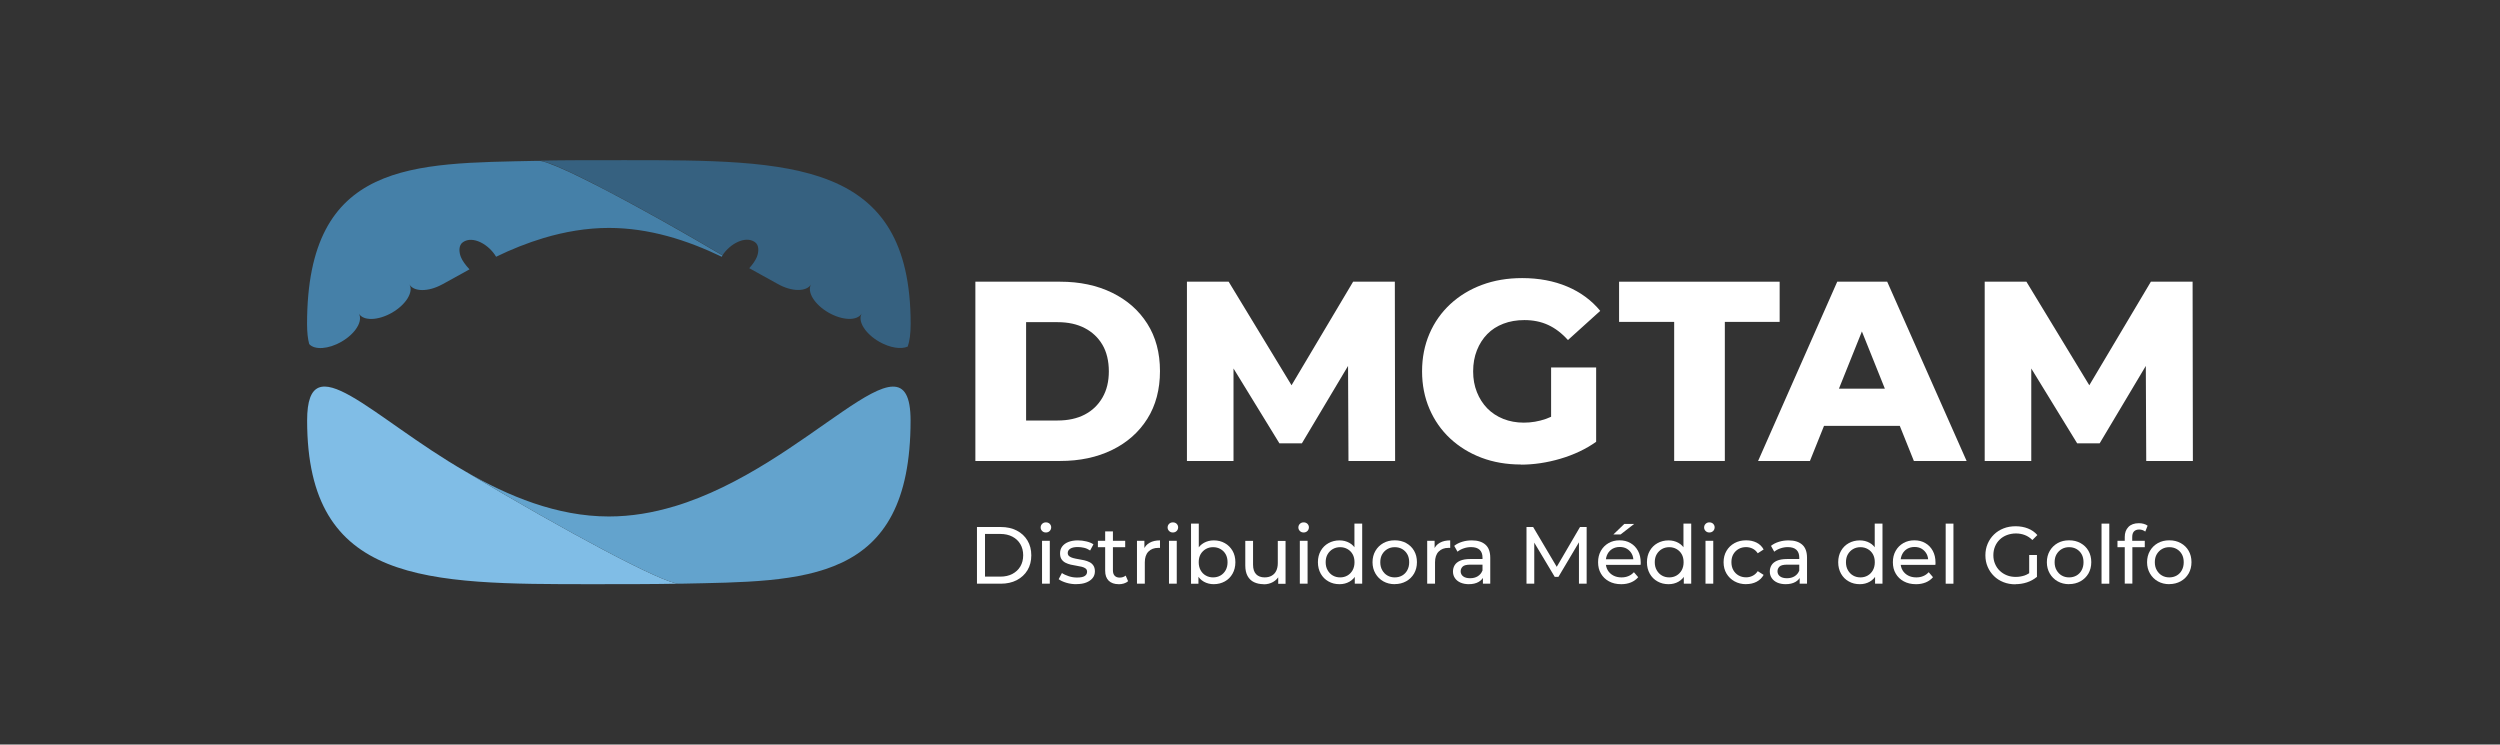
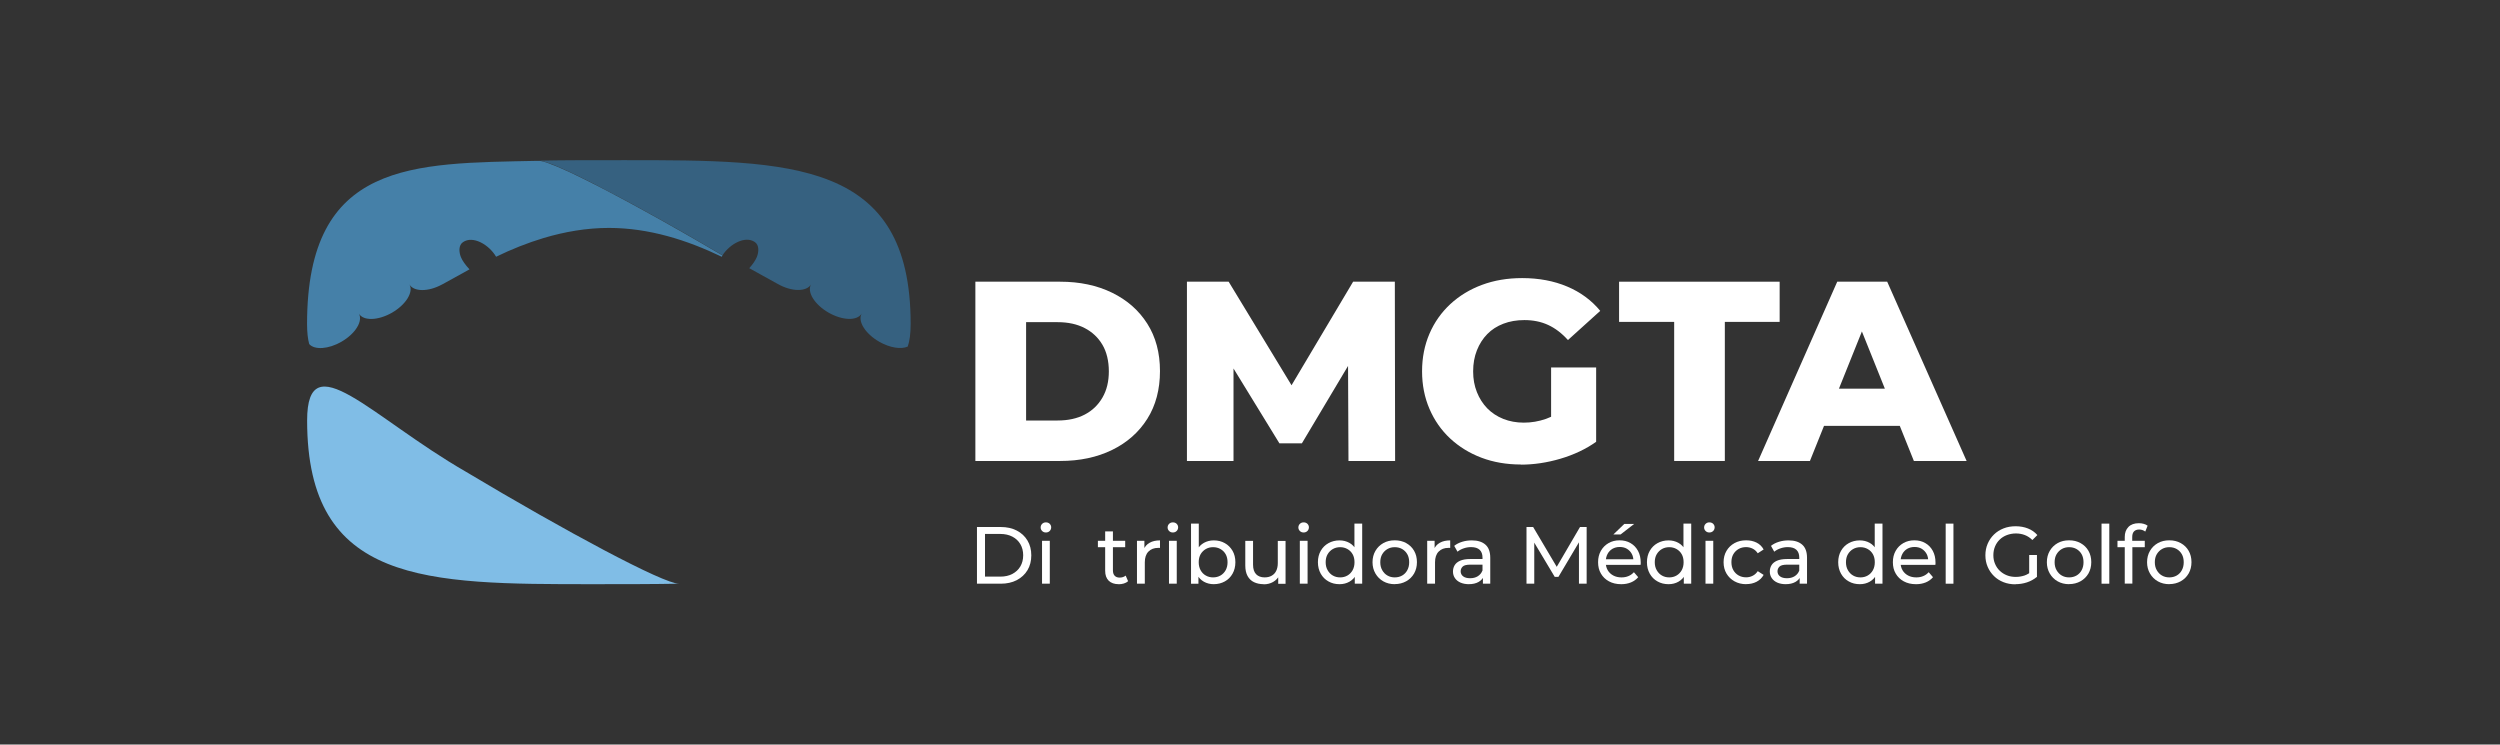
<svg xmlns="http://www.w3.org/2000/svg" id="Layer_1" data-name="Layer 1" viewBox="0 0 360.76 107.44">
  <rect x="0" y="0" width="360.76" height="107.44" fill="#333333" stroke="none" />
  <defs>
    <style>      .cls-1 {        fill: #80bde6;      }      .cls-1, .cls-2, .cls-3, .cls-4, .cls-5, .cls-6 {        stroke-width: 0px;      }      .cls-2 {        fill: #366180;      }      .cls-3 {        fill: #63a3cd;      }      .cls-4 {        fill: #4580a8;      }      .cls-5 {        fill: #1d2242;      }      .cls-6 {        fill: #fff;      }    </style>
  </defs>
  <g>
    <g>
      <path class="cls-6" d="M140.75,66.52v-25.87h12.23c2.83,0,5.33.53,7.5,1.59,2.17,1.06,3.86,2.55,5.08,4.47,1.22,1.92,1.83,4.2,1.83,6.84s-.61,4.96-1.83,6.89c-1.22,1.93-2.91,3.43-5.08,4.49-2.17,1.06-4.67,1.59-7.5,1.59h-12.23ZM148.07,60.68h4.55c1.5,0,2.8-.28,3.9-.85,1.1-.57,1.95-1.39,2.57-2.46.62-1.07.92-2.33.92-3.79s-.31-2.78-.92-3.82c-.62-1.05-1.47-1.85-2.57-2.42-1.1-.57-2.4-.85-3.9-.85h-4.55v14.19Z" />
      <path class="cls-6" d="M171.28,66.52v-25.87h6.02l10.68,17.59h-3.18l10.46-17.59h6.02l.04,25.87h-6.73l-.07-15.63h1.15l-7.8,13.08h-3.25l-8.02-13.08h1.4v15.63h-6.73Z" />
      <path class="cls-6" d="M219.47,67.03c-2.07,0-3.97-.33-5.69-.98-1.72-.65-3.23-1.58-4.51-2.77-1.28-1.19-2.28-2.62-2.99-4.27-.71-1.65-1.07-3.46-1.07-5.43s.36-3.78,1.07-5.43c.71-1.65,1.72-3.07,3.01-4.27,1.29-1.19,2.81-2.12,4.56-2.77,1.75-.65,3.68-.98,5.8-.98,2.41,0,4.58.41,6.5,1.22,1.92.81,3.51,1.98,4.77,3.51l-4.66,4.21c-.89-.99-1.84-1.71-2.86-2.18-1.02-.47-2.16-.7-3.42-.7-1.11,0-2.12.17-3.03.52-.91.35-1.69.84-2.33,1.5-.64.65-1.14,1.44-1.5,2.35-.36.91-.54,1.92-.54,3.03s.18,2.08.54,2.99c.36.91.86,1.69,1.5,2.35.64.65,1.41,1.16,2.31,1.52.9.36,1.89.54,2.97.54s2.14-.18,3.18-.54c1.03-.36,2.08-.97,3.14-1.83l4.1,5.14c-1.5,1.06-3.22,1.87-5.16,2.44-1.93.57-3.84.85-5.71.85ZM223.83,62.82v-9.79h6.5v10.72l-6.5-.92Z" />
      <path class="cls-6" d="M241.59,66.52v-20.07h-7.95v-5.8h23.17v5.8h-7.91v20.07h-7.32Z" />
      <path class="cls-6" d="M253.7,66.52l11.42-25.87h7.21l11.46,25.87h-7.61l-8.94-22.28h2.88l-8.94,22.28h-7.46ZM259.94,61.45l1.88-5.36h12.64l1.88,5.36h-16.41Z" />
-       <path class="cls-6" d="M286.4,66.52v-25.87h6.02l10.68,17.59h-3.18l10.46-17.59h6.02l.04,25.87h-6.73l-.07-15.63h1.15l-7.8,13.08h-3.25l-8.02-13.08h1.4v15.63h-6.73Z" />
    </g>
    <g>
      <path class="cls-6" d="M140.98,84.23v-8.18h3.44c.87,0,1.64.17,2.3.51.66.34,1.18.82,1.55,1.44s.55,1.33.55,2.14-.18,1.52-.55,2.14c-.37.62-.89,1.09-1.55,1.44-.66.34-1.43.51-2.3.51h-3.44ZM142.14,83.21h2.2c.68,0,1.26-.13,1.75-.39s.88-.62,1.15-1.08c.27-.46.41-1,.41-1.61s-.14-1.15-.41-1.61c-.27-.46-.65-.82-1.15-1.08s-1.08-.39-1.75-.39h-2.2v6.15Z" />
      <path class="cls-6" d="M150.93,76.84c-.22,0-.4-.07-.54-.21s-.22-.31-.22-.51.07-.39.22-.53c.14-.14.32-.21.54-.21s.4.07.54.2c.14.14.22.31.22.51s-.07.39-.21.53c-.14.14-.32.22-.55.22ZM150.37,84.23v-6.19h1.12v6.19h-1.12Z" />
-       <path class="cls-6" d="M155.32,84.3c-.51,0-1-.07-1.46-.21s-.83-.31-1.09-.51l.47-.89c.26.18.59.33.98.46.39.13.78.19,1.19.19.52,0,.9-.07,1.12-.22.23-.15.34-.35.34-.62,0-.19-.07-.35-.21-.46-.14-.11-.32-.19-.55-.25-.23-.05-.48-.1-.76-.15-.28-.04-.56-.1-.84-.16-.28-.07-.54-.16-.77-.28-.23-.12-.42-.29-.56-.5s-.21-.5-.21-.86.1-.7.31-.98.51-.5.89-.65c.38-.15.84-.23,1.37-.23.4,0,.81.05,1.23.15.42.1.76.24,1.02.42l-.48.89c-.28-.19-.57-.32-.87-.39-.3-.07-.61-.11-.91-.11-.49,0-.85.08-1.09.24-.24.16-.36.36-.36.61,0,.21.07.37.22.48.14.11.33.2.56.26.23.06.48.12.76.16.28.04.56.1.84.16s.53.16.76.27.42.28.56.49c.14.21.22.49.22.84,0,.37-.11.7-.33.97-.22.27-.52.48-.92.64s-.87.23-1.42.23Z" />
      <path class="cls-6" d="M158.43,78.96v-.92h3.94v.92h-3.94ZM161.43,84.3c-.62,0-1.1-.17-1.44-.5-.34-.34-.51-.81-.51-1.44v-5.68h1.12v5.63c0,.33.08.59.25.77s.41.27.72.27c.35,0,.64-.1.87-.29l.35.81c-.17.15-.37.26-.61.33-.24.07-.48.11-.74.11Z" />
      <path class="cls-6" d="M164.07,84.23v-6.19h1.07v1.68l-.1-.42c.17-.43.46-.76.86-.98.4-.23.9-.34,1.49-.34v1.09s-.09-.01-.13-.01h-.12c-.6,0-1.07.18-1.42.54-.35.36-.52.88-.52,1.55v3.08h-1.12Z" />
      <path class="cls-6" d="M169.25,76.84c-.22,0-.4-.07-.54-.21s-.22-.31-.22-.51.07-.39.22-.53c.14-.14.32-.21.54-.21s.4.07.54.2c.14.14.22.31.22.51s-.07.39-.21.53c-.14.14-.32.22-.55.22ZM168.69,84.23v-6.19h1.12v6.19h-1.12Z" />
      <path class="cls-6" d="M171.87,84.23v-8.67h1.12v4.12l-.12,1.44.07,1.44v1.67h-1.07ZM175.15,84.3c-.53,0-1-.12-1.43-.36-.42-.24-.76-.59-1-1.06-.24-.47-.37-1.05-.37-1.75s.13-1.29.38-1.75c.25-.47.59-.82,1.01-1.05.42-.23.89-.35,1.4-.35.61,0,1.14.13,1.61.4.47.26.83.63,1.11,1.1.27.47.41,1.02.41,1.65s-.14,1.18-.41,1.66c-.27.48-.64.85-1.11,1.11-.47.26-1,.4-1.61.4ZM175.05,83.32c.4,0,.75-.09,1.07-.27.31-.18.56-.43.75-.77.18-.33.27-.71.27-1.15s-.09-.83-.27-1.15-.43-.57-.75-.75c-.31-.18-.67-.27-1.07-.27s-.74.09-1.05.27c-.31.18-.56.43-.75.75-.18.32-.27.71-.27,1.15s.09.82.27,1.15c.18.33.43.59.75.77.31.18.67.27,1.05.27Z" />
      <path class="cls-6" d="M182.35,84.3c-.53,0-.99-.1-1.39-.29-.4-.19-.71-.49-.93-.89s-.33-.91-.33-1.51v-3.56h1.12v3.44c0,.61.15,1.06.44,1.37.29.3.7.46,1.23.46.39,0,.73-.08,1.01-.24.29-.16.51-.39.66-.7s.23-.68.23-1.12v-3.2h1.12v6.19h-1.06v-1.67l.17.44c-.2.41-.51.73-.91.96-.4.23-.86.34-1.36.34Z" />
      <path class="cls-6" d="M188.12,76.84c-.22,0-.4-.07-.54-.21s-.22-.31-.22-.51.07-.39.22-.53c.14-.14.32-.21.54-.21s.4.07.54.2c.14.14.22.31.22.51s-.07.39-.21.53c-.14.14-.32.22-.55.22ZM187.57,84.23v-6.19h1.12v6.19h-1.12Z" />
      <path class="cls-6" d="M193.3,84.3c-.6,0-1.13-.13-1.6-.4-.47-.26-.84-.63-1.11-1.11-.27-.48-.41-1.03-.41-1.66s.14-1.18.41-1.65c.27-.47.64-.84,1.11-1.1.47-.26,1-.4,1.6-.4.52,0,.99.12,1.41.35.42.23.76.58,1.01,1.05.25.47.38,1.05.38,1.75s-.12,1.29-.37,1.75c-.24.47-.58.82-1,1.06-.42.24-.9.36-1.43.36ZM193.39,83.32c.39,0,.74-.09,1.05-.27.31-.18.56-.43.75-.77.18-.33.27-.71.27-1.15s-.09-.83-.27-1.15c-.18-.32-.43-.57-.75-.75-.31-.18-.67-.27-1.05-.27s-.75.09-1.06.27c-.31.18-.56.43-.75.75-.19.32-.28.71-.28,1.15s.09.82.28,1.15c.19.33.43.59.75.77.31.18.66.27,1.06.27ZM195.5,84.23v-1.67l.07-1.44-.12-1.44v-4.12h1.12v8.67h-1.07Z" />
      <path class="cls-6" d="M201.27,84.3c-.62,0-1.17-.14-1.65-.41-.48-.27-.86-.65-1.14-1.13-.28-.48-.42-1.02-.42-1.63s.14-1.16.42-1.64c.28-.48.66-.85,1.14-1.12.48-.27,1.03-.4,1.65-.4s1.16.13,1.65.4c.49.27.87.64,1.14,1.11s.41,1.02.41,1.64-.14,1.16-.41,1.64c-.28.48-.66.85-1.14,1.12-.49.27-1.04.41-1.65.41ZM201.27,83.32c.4,0,.75-.09,1.07-.27.31-.18.56-.43.74-.77.18-.33.27-.71.27-1.15s-.09-.83-.27-1.15c-.18-.32-.43-.57-.74-.75-.31-.18-.67-.27-1.07-.27s-.75.09-1.06.27c-.31.18-.56.43-.75.75-.19.32-.28.71-.28,1.15s.09.82.28,1.15c.19.33.43.59.75.77.31.18.66.27,1.06.27Z" />
      <path class="cls-6" d="M205.95,84.23v-6.19h1.07v1.68l-.1-.42c.17-.43.46-.76.86-.98.4-.23.9-.34,1.49-.34v1.09s-.09-.01-.13-.01h-.12c-.6,0-1.07.18-1.42.54-.35.36-.52.88-.52,1.55v3.08h-1.12Z" />
      <path class="cls-6" d="M211.96,84.3c-.46,0-.86-.08-1.21-.23-.35-.16-.61-.37-.8-.65s-.28-.59-.28-.94.08-.64.24-.91c.16-.27.42-.49.78-.65.36-.16.85-.25,1.46-.25h1.96v.81h-1.91c-.56,0-.94.09-1.13.28s-.29.41-.29.68c0,.3.12.55.36.73s.57.27,1,.27.79-.09,1.1-.28c.31-.19.54-.46.68-.82l.22.77c-.15.37-.41.66-.78.87-.37.21-.84.32-1.41.32ZM213.99,84.23v-1.31l-.06-.25v-2.23c0-.47-.14-.84-.41-1.1-.28-.26-.69-.39-1.24-.39-.37,0-.72.06-1.07.18-.35.12-.64.28-.89.48l-.47-.84c.32-.26.7-.45,1.15-.59.45-.14.91-.2,1.4-.2.85,0,1.5.21,1.96.62.46.41.69,1.04.69,1.89v3.74h-1.06Z" />
      <path class="cls-6" d="M220.28,84.23v-8.18h.96l3.66,6.18h-.51l3.61-6.18h.96v8.18s-1.11,0-1.11,0v-6.41s.26,0,.26,0l-3.22,5.42h-.54l-3.24-5.42h.29v6.41h-1.12Z" />
      <path class="cls-6" d="M233.92,84.3c-.66,0-1.24-.14-1.74-.41-.5-.27-.89-.65-1.16-1.12-.28-.47-.41-1.02-.41-1.64s.13-1.16.4-1.64.64-.85,1.11-1.12c.47-.27,1-.4,1.59-.4s1.13.13,1.58.4c.46.26.82.64,1.08,1.12s.39,1.04.39,1.68c0,.05,0,.1,0,.16,0,.06,0,.12-.02.18h-5.25v-.81h4.67l-.45.28c0-.4-.07-.75-.24-1.06-.17-.31-.41-.55-.7-.73-.3-.18-.65-.26-1.04-.26s-.73.09-1.04.26c-.3.18-.54.42-.71.74-.17.32-.26.68-.26,1.08v.19c0,.41.1.78.29,1.1.19.32.46.57.8.75.34.18.73.27,1.18.27.37,0,.7-.06,1-.19.3-.12.56-.31.79-.56l.62.72c-.28.33-.63.58-1.04.75-.42.17-.88.26-1.39.26ZM232.81,77.13l1.58-1.52h1.42l-1.96,1.52h-1.05Z" />
-       <path class="cls-6" d="M240.78,84.3c-.6,0-1.13-.13-1.6-.4-.47-.26-.84-.63-1.11-1.11-.27-.48-.41-1.03-.41-1.66s.14-1.18.41-1.65c.27-.47.64-.84,1.11-1.1.47-.26,1-.4,1.6-.4.52,0,.99.12,1.41.35.42.23.76.58,1.01,1.05.25.47.38,1.05.38,1.75s-.12,1.29-.37,1.75c-.24.47-.58.82-1,1.06-.42.24-.9.36-1.43.36ZM240.88,83.32c.39,0,.74-.09,1.05-.27.31-.18.56-.43.75-.77.18-.33.27-.71.27-1.15s-.09-.83-.27-1.15c-.18-.32-.43-.57-.75-.75-.31-.18-.67-.27-1.05-.27s-.75.09-1.06.27c-.31.18-.56.43-.75.75-.19.32-.28.71-.28,1.15s.09.82.28,1.15c.19.33.43.59.75.77.31.18.66.27,1.06.27ZM242.98,84.23v-1.67l.07-1.44-.12-1.44v-4.12h1.12v8.67h-1.07Z" />
+       <path class="cls-6" d="M240.78,84.3c-.6,0-1.13-.13-1.6-.4-.47-.26-.84-.63-1.11-1.11-.27-.48-.41-1.03-.41-1.66s.14-1.18.41-1.65c.27-.47.64-.84,1.11-1.1.47-.26,1-.4,1.6-.4.52,0,.99.12,1.41.35.42.23.76.58,1.01,1.05.25.47.38,1.05.38,1.75s-.12,1.29-.37,1.75c-.24.47-.58.82-1,1.06-.42.24-.9.36-1.43.36ZM240.88,83.32c.39,0,.74-.09,1.05-.27.31-.18.56-.43.75-.77.18-.33.27-.71.27-1.15s-.09-.83-.27-1.15c-.18-.32-.43-.57-.75-.75-.31-.18-.67-.27-1.05-.27s-.75.09-1.06.27c-.31.18-.56.43-.75.75-.19.32-.28.71-.28,1.15s.09.82.28,1.15c.19.33.43.59.75.77.31.18.66.27,1.06.27M242.98,84.23v-1.67l.07-1.44-.12-1.44v-4.12h1.12v8.67h-1.07Z" />
      <path class="cls-6" d="M246.67,76.84c-.22,0-.4-.07-.54-.21s-.22-.31-.22-.51.07-.39.22-.53c.14-.14.32-.21.54-.21s.4.07.54.2c.14.14.22.31.22.51s-.07.39-.21.53c-.14.14-.32.22-.55.22ZM246.11,84.23v-6.19h1.12v6.19h-1.12Z" />
      <path class="cls-6" d="M251.98,84.3c-.63,0-1.19-.14-1.68-.41s-.88-.65-1.16-1.12c-.28-.47-.42-1.02-.42-1.64s.14-1.16.42-1.64c.28-.48.67-.85,1.16-1.12.49-.27,1.05-.4,1.68-.4.56,0,1.06.11,1.5.33.44.22.78.55,1.02.99l-.85.55c-.2-.3-.45-.53-.74-.67-.29-.14-.6-.22-.94-.22-.4,0-.77.09-1.08.27-.32.18-.57.43-.76.75-.19.32-.28.71-.28,1.15s.09.83.28,1.16c.19.33.44.58.76.76.32.18.68.27,1.08.27.33,0,.65-.07.94-.22.29-.14.54-.37.74-.67l.85.54c-.24.43-.58.76-1.02.99-.44.23-.94.34-1.5.34Z" />
      <path class="cls-6" d="M257.68,84.3c-.46,0-.86-.08-1.21-.23-.35-.16-.61-.37-.8-.65s-.28-.59-.28-.94.08-.64.24-.91c.16-.27.42-.49.78-.65.36-.16.85-.25,1.46-.25h1.96v.81h-1.91c-.56,0-.94.09-1.13.28s-.29.41-.29.68c0,.3.12.55.36.73s.57.27,1,.27.79-.09,1.1-.28c.31-.19.54-.46.68-.82l.22.77c-.15.37-.41.66-.78.87-.37.21-.84.32-1.41.32ZM259.7,84.23v-1.31l-.06-.25v-2.23c0-.47-.14-.84-.41-1.1-.28-.26-.69-.39-1.24-.39-.37,0-.72.06-1.07.18-.35.12-.64.28-.89.48l-.47-.84c.32-.26.7-.45,1.15-.59.45-.14.91-.2,1.4-.2.85,0,1.5.21,1.96.62.46.41.69,1.04.69,1.89v3.74h-1.06Z" />
      <path class="cls-6" d="M268.38,84.3c-.6,0-1.13-.13-1.6-.4-.47-.26-.84-.63-1.11-1.11-.27-.48-.41-1.03-.41-1.66s.14-1.18.41-1.65c.27-.47.64-.84,1.11-1.1.47-.26,1-.4,1.6-.4.52,0,.99.12,1.41.35.42.23.76.58,1.01,1.05.25.47.38,1.05.38,1.75s-.12,1.29-.37,1.75c-.24.47-.58.82-1,1.06-.42.24-.9.36-1.43.36ZM268.47,83.32c.39,0,.74-.09,1.05-.27.31-.18.56-.43.75-.77.18-.33.27-.71.27-1.15s-.09-.83-.27-1.15c-.18-.32-.43-.57-.75-.75-.31-.18-.67-.27-1.05-.27s-.75.09-1.06.27c-.31.18-.56.43-.75.75-.19.32-.28.71-.28,1.15s.09.82.28,1.15c.19.33.43.59.75.77.31.18.66.27,1.06.27ZM270.58,84.23v-1.67l.07-1.44-.12-1.44v-4.12h1.12v8.67h-1.07Z" />
      <path class="cls-6" d="M276.46,84.3c-.66,0-1.24-.14-1.74-.41-.5-.27-.89-.65-1.16-1.12-.28-.47-.41-1.02-.41-1.64s.13-1.16.4-1.64.64-.85,1.11-1.12c.47-.27,1-.4,1.59-.4s1.13.13,1.58.4c.46.26.82.64,1.08,1.12s.39,1.04.39,1.68c0,.05,0,.1,0,.16,0,.06,0,.12-.02.18h-5.25v-.81h4.67l-.45.28c0-.4-.07-.75-.24-1.06-.17-.31-.41-.55-.7-.73-.3-.18-.65-.26-1.04-.26s-.73.09-1.04.26c-.3.18-.54.42-.71.74-.17.32-.26.68-.26,1.08v.19c0,.41.1.78.29,1.1.19.32.46.57.8.75.34.18.73.27,1.18.27.37,0,.7-.06,1-.19.3-.12.56-.31.79-.56l.62.72c-.28.33-.63.58-1.04.75-.42.17-.88.26-1.39.26Z" />
      <path class="cls-6" d="M280.77,84.23v-8.67h1.12v8.67h-1.12Z" />
      <path class="cls-6" d="M290.85,84.32c-.63,0-1.21-.1-1.74-.31-.53-.21-.99-.5-1.37-.88-.39-.38-.69-.82-.91-1.33-.22-.51-.33-1.06-.33-1.67s.11-1.16.33-1.67c.22-.51.52-.95.91-1.33.39-.38.85-.67,1.38-.88.53-.21,1.11-.31,1.75-.31s1.24.11,1.77.32c.54.21.99.53,1.36.95l-.72.72c-.33-.33-.7-.57-1.09-.72-.39-.15-.82-.23-1.28-.23s-.9.08-1.3.23-.75.37-1.04.65c-.29.28-.52.61-.68,1s-.24.8-.24,1.26.08.86.24,1.24.38.72.68,1c.29.28.63.5,1.03.66.4.16.83.23,1.29.23.43,0,.85-.07,1.25-.2.4-.14.77-.36,1.11-.68l.66.89c-.4.34-.88.6-1.42.78-.54.18-1.1.26-1.67.26ZM293.94,83.28l-1.12-.15v-3.04h1.12v3.19Z" />
      <path class="cls-6" d="M298.58,84.3c-.62,0-1.17-.14-1.65-.41-.48-.27-.86-.65-1.14-1.13-.28-.48-.42-1.02-.42-1.63s.14-1.16.42-1.64c.28-.48.66-.85,1.14-1.12.48-.27,1.03-.4,1.65-.4s1.16.13,1.65.4c.49.27.87.64,1.14,1.11s.41,1.02.41,1.64-.14,1.16-.41,1.64c-.28.48-.66.85-1.14,1.12-.49.27-1.04.41-1.65.41ZM298.58,83.32c.4,0,.75-.09,1.07-.27.31-.18.56-.43.74-.77.18-.33.27-.71.27-1.15s-.09-.83-.27-1.15c-.18-.32-.43-.57-.74-.75-.31-.18-.67-.27-1.07-.27s-.75.09-1.06.27c-.31.18-.56.43-.75.75-.19.32-.28.71-.28,1.15s.09.82.28,1.15c.19.33.43.59.75.77.31.18.66.27,1.06.27Z" />
      <path class="cls-6" d="M303.26,84.23v-8.67h1.12v8.67h-1.12Z" />
      <path class="cls-6" d="M305.56,78.96v-.92h3.94v.92h-3.94ZM306.61,84.23v-6.74c0-.61.18-1.09.53-1.45.35-.36.86-.54,1.51-.54.24,0,.47.03.69.09.22.06.41.15.57.27l-.34.85c-.12-.09-.25-.17-.4-.22-.15-.05-.3-.08-.47-.08-.33,0-.57.09-.75.27-.17.18-.26.45-.26.81v.83l.02.51v5.39h-1.12Z" />
      <path class="cls-6" d="M313.04,84.3c-.62,0-1.17-.14-1.65-.41-.48-.27-.86-.65-1.14-1.13-.28-.48-.42-1.02-.42-1.63s.14-1.16.42-1.64c.28-.48.66-.85,1.14-1.12.48-.27,1.03-.4,1.65-.4s1.16.13,1.65.4c.49.27.87.64,1.14,1.11s.41,1.02.41,1.64-.14,1.16-.41,1.64c-.28.48-.66.85-1.14,1.12-.49.27-1.04.41-1.65.41ZM313.04,83.32c.4,0,.75-.09,1.07-.27.31-.18.56-.43.74-.77.18-.33.27-.71.27-1.15s-.09-.83-.27-1.15c-.18-.32-.43-.57-.74-.75-.31-.18-.67-.27-1.07-.27s-.75.09-1.06.27c-.31.18-.56.43-.75.75-.19.32-.28.71-.28,1.15s.09.82.28,1.15c.19.33.43.59.75.77.31.18.66.27,1.06.27Z" />
    </g>
  </g>
  <g>
    <g>
      <path class="cls-1" d="M67.19,68.05c-13.62-7.85-22.87-18.71-22.87-7.37,0,23.62,17.18,23.62,41.23,23.62,4.32,0,8.49,0,12.43-.07-2.22.02-16.36-7.55-30.79-16.18Z" />
      <path class="cls-5" d="M98.24,84.23h0c-.09,0-.17,0-.26,0,.17,0,.26,0,.26,0Z" />
-       <path class="cls-3" d="M97.26,73.08c-3.03.91-6.17,1.45-9.4,1.45-7.48,0-14.53-2.94-20.68-6.48,14.43,8.63,28.57,16.2,30.79,16.18.09,0,.17,0,.26,0,17.86-.38,33.17.08,33.17-23.54,0-14.26-14.62,6.56-34.15,12.4Z" />
    </g>
    <g>
      <path class="cls-2" d="M131.41,46.74c0,1.42-.15,2.5-.42,3.27-.95.43-2.57.19-4.12-.7-2.02-1.16-3.15-2.98-2.52-4.08-.63,1.1-2.77,1.04-4.79-.12-2.02-1.16-3.15-2.99-2.52-4.08-.62,1.08-2.76,1.1-4.76-.03l-.06-.03-4.1-2.27c.52-.57.92-1.17,1.1-1.62.29-.73.35-1.71-.29-2.15-1.4-.96-3.6.27-4.67,1.9-1.03-.61-2.06-1.2-3.07-1.79-.56-.32-1.12-.64-1.66-.96-.2-.11-.39-.22-.58-.33l-.57-.33c-2.11-1.2-4.14-2.33-6.05-3.38-.17-.09-.35-.19-.52-.28-.24-.13-.47-.25-.69-.38-.28-.15-.56-.3-.83-.45-.02,0-.05-.02-.07-.03-.19-.1-.37-.2-.55-.3-2.8-1.49-5.26-2.75-7.24-3.68-.15-.07-.3-.14-.45-.21-1.16-.54-2.13-.95-2.87-1.2-.07-.03-.14-.05-.2-.07-.07-.03-.15-.05-.22-.07-.07-.02-.13-.04-.19-.06-.05-.01-.1-.03-.14-.03-.04-.01-.07-.02-.11-.03-.05-.01-.1-.02-.14-.03-.05,0-.09-.02-.13-.02-.08,0-.16-.02-.22-.02,3.94-.08,8.1-.07,12.42-.07,24.05,0,41.23,0,41.23,23.62Z" />
      <path class="cls-5" d="M77.49,23.2h0c.09,0,.17,0,.26,0-.17,0-.26,0-.26,0Z" />
      <path class="cls-4" d="M104.27,36.85c-.04.07-.08.14-.12.2-5.03-2.42-10.53-4.16-16.28-4.16-3.23,0-6.37.55-9.4,1.45-2.37.71-4.68,1.64-6.88,2.71-1.01-1.73-3.34-3.11-4.79-2.1-.64.44-.58,1.42-.29,2.15.19.49.66,1.15,1.24,1.77l-3.84,2.12-.14.07c-1.98,1.08-4.08,1.05-4.69-.02.63,1.09-.5,2.92-2.51,4.08-2.02,1.16-4.16,1.21-4.79.12.63,1.1-.5,2.92-2.52,4.08-1.88,1.08-3.87,1.2-4.64.33-.2-.74-.31-1.69-.31-2.9,0-23.62,15.32-23.16,33.17-23.54.09,0,.18,0,.26,0h.01c.06,0,.14,0,.22.02.04,0,.08.02.13.02.04,0,.09.02.14.03.03,0,.07.02.11.03.04,0,.09.02.14.03.07.02.13.03.19.06.07.02.14.04.22.07.07.02.14.05.2.07.74.26,1.71.67,2.87,1.2.15.07.29.14.45.21,1.97.93,4.44,2.18,7.24,3.68.18.1.37.2.55.3.02.01.04.03.07.03.27.15.55.3.83.45.23.12.46.25.69.38.17.09.34.19.52.28,1.92,1.05,3.95,2.18,6.05,3.38l.57.33c.2.11.39.22.58.33.55.32,1.1.63,1.66.96,1.01.59,2.04,1.18,3.07,1.79Z" />
    </g>
  </g>
</svg>